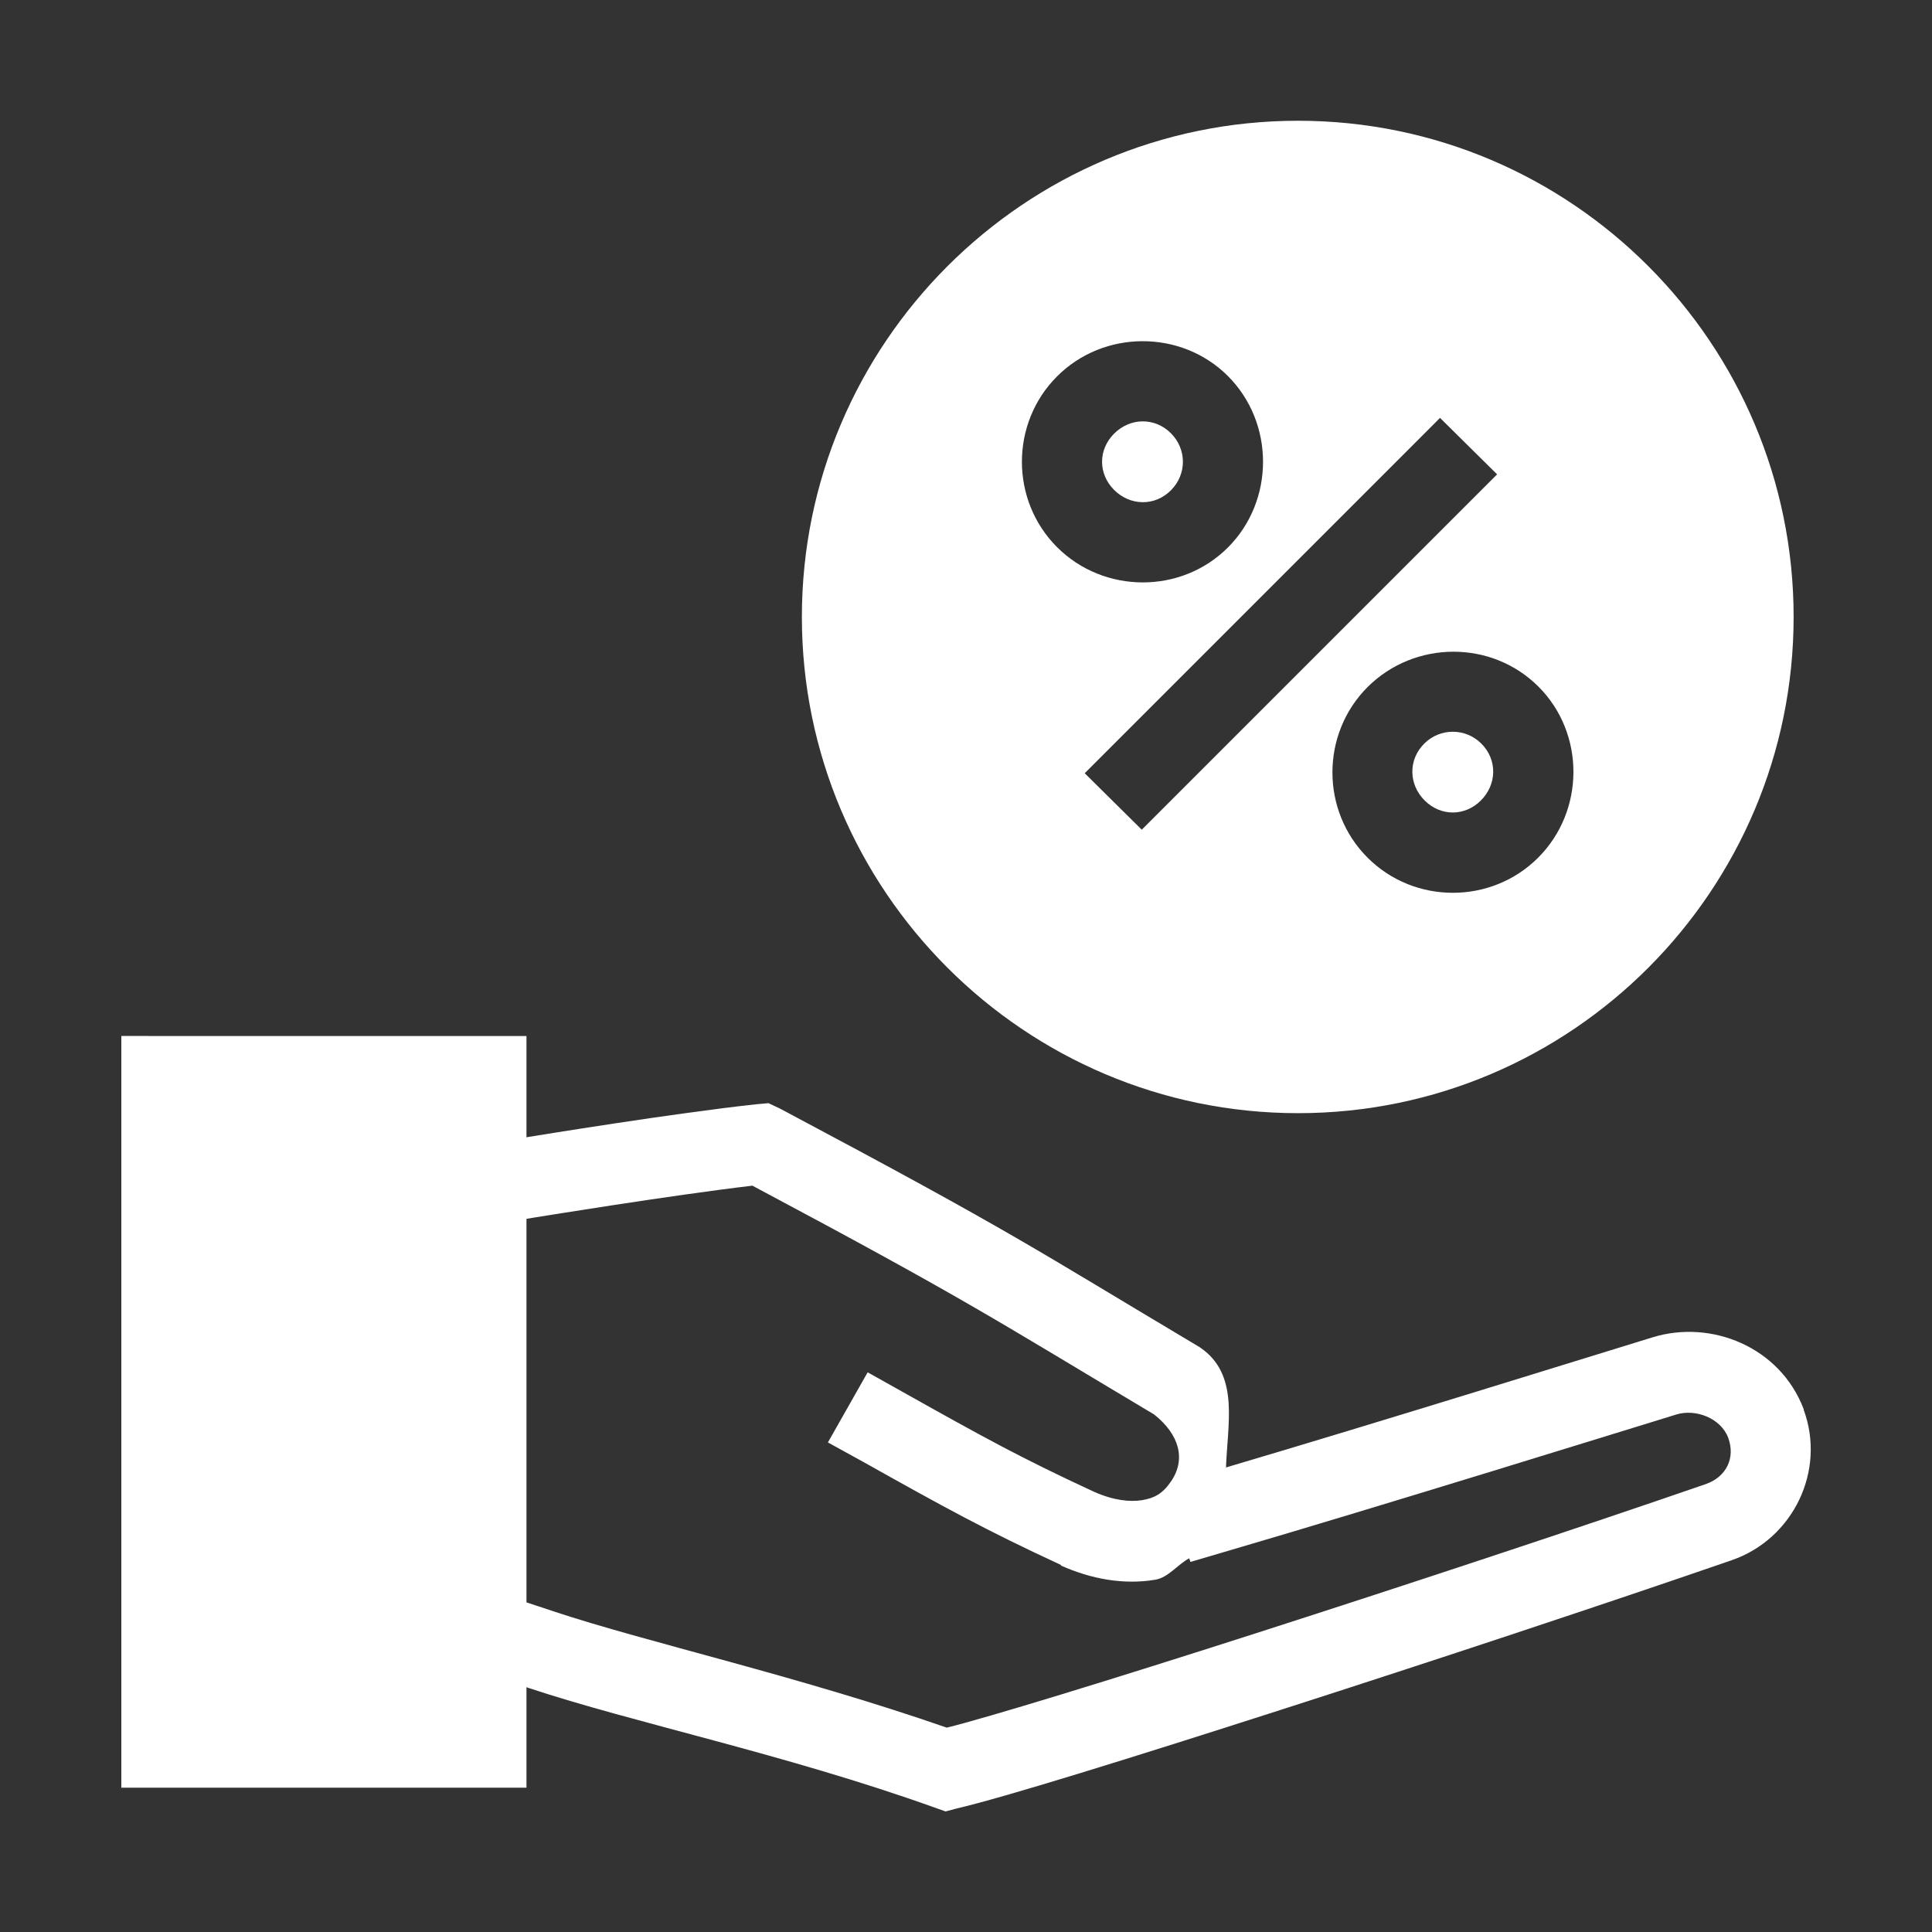
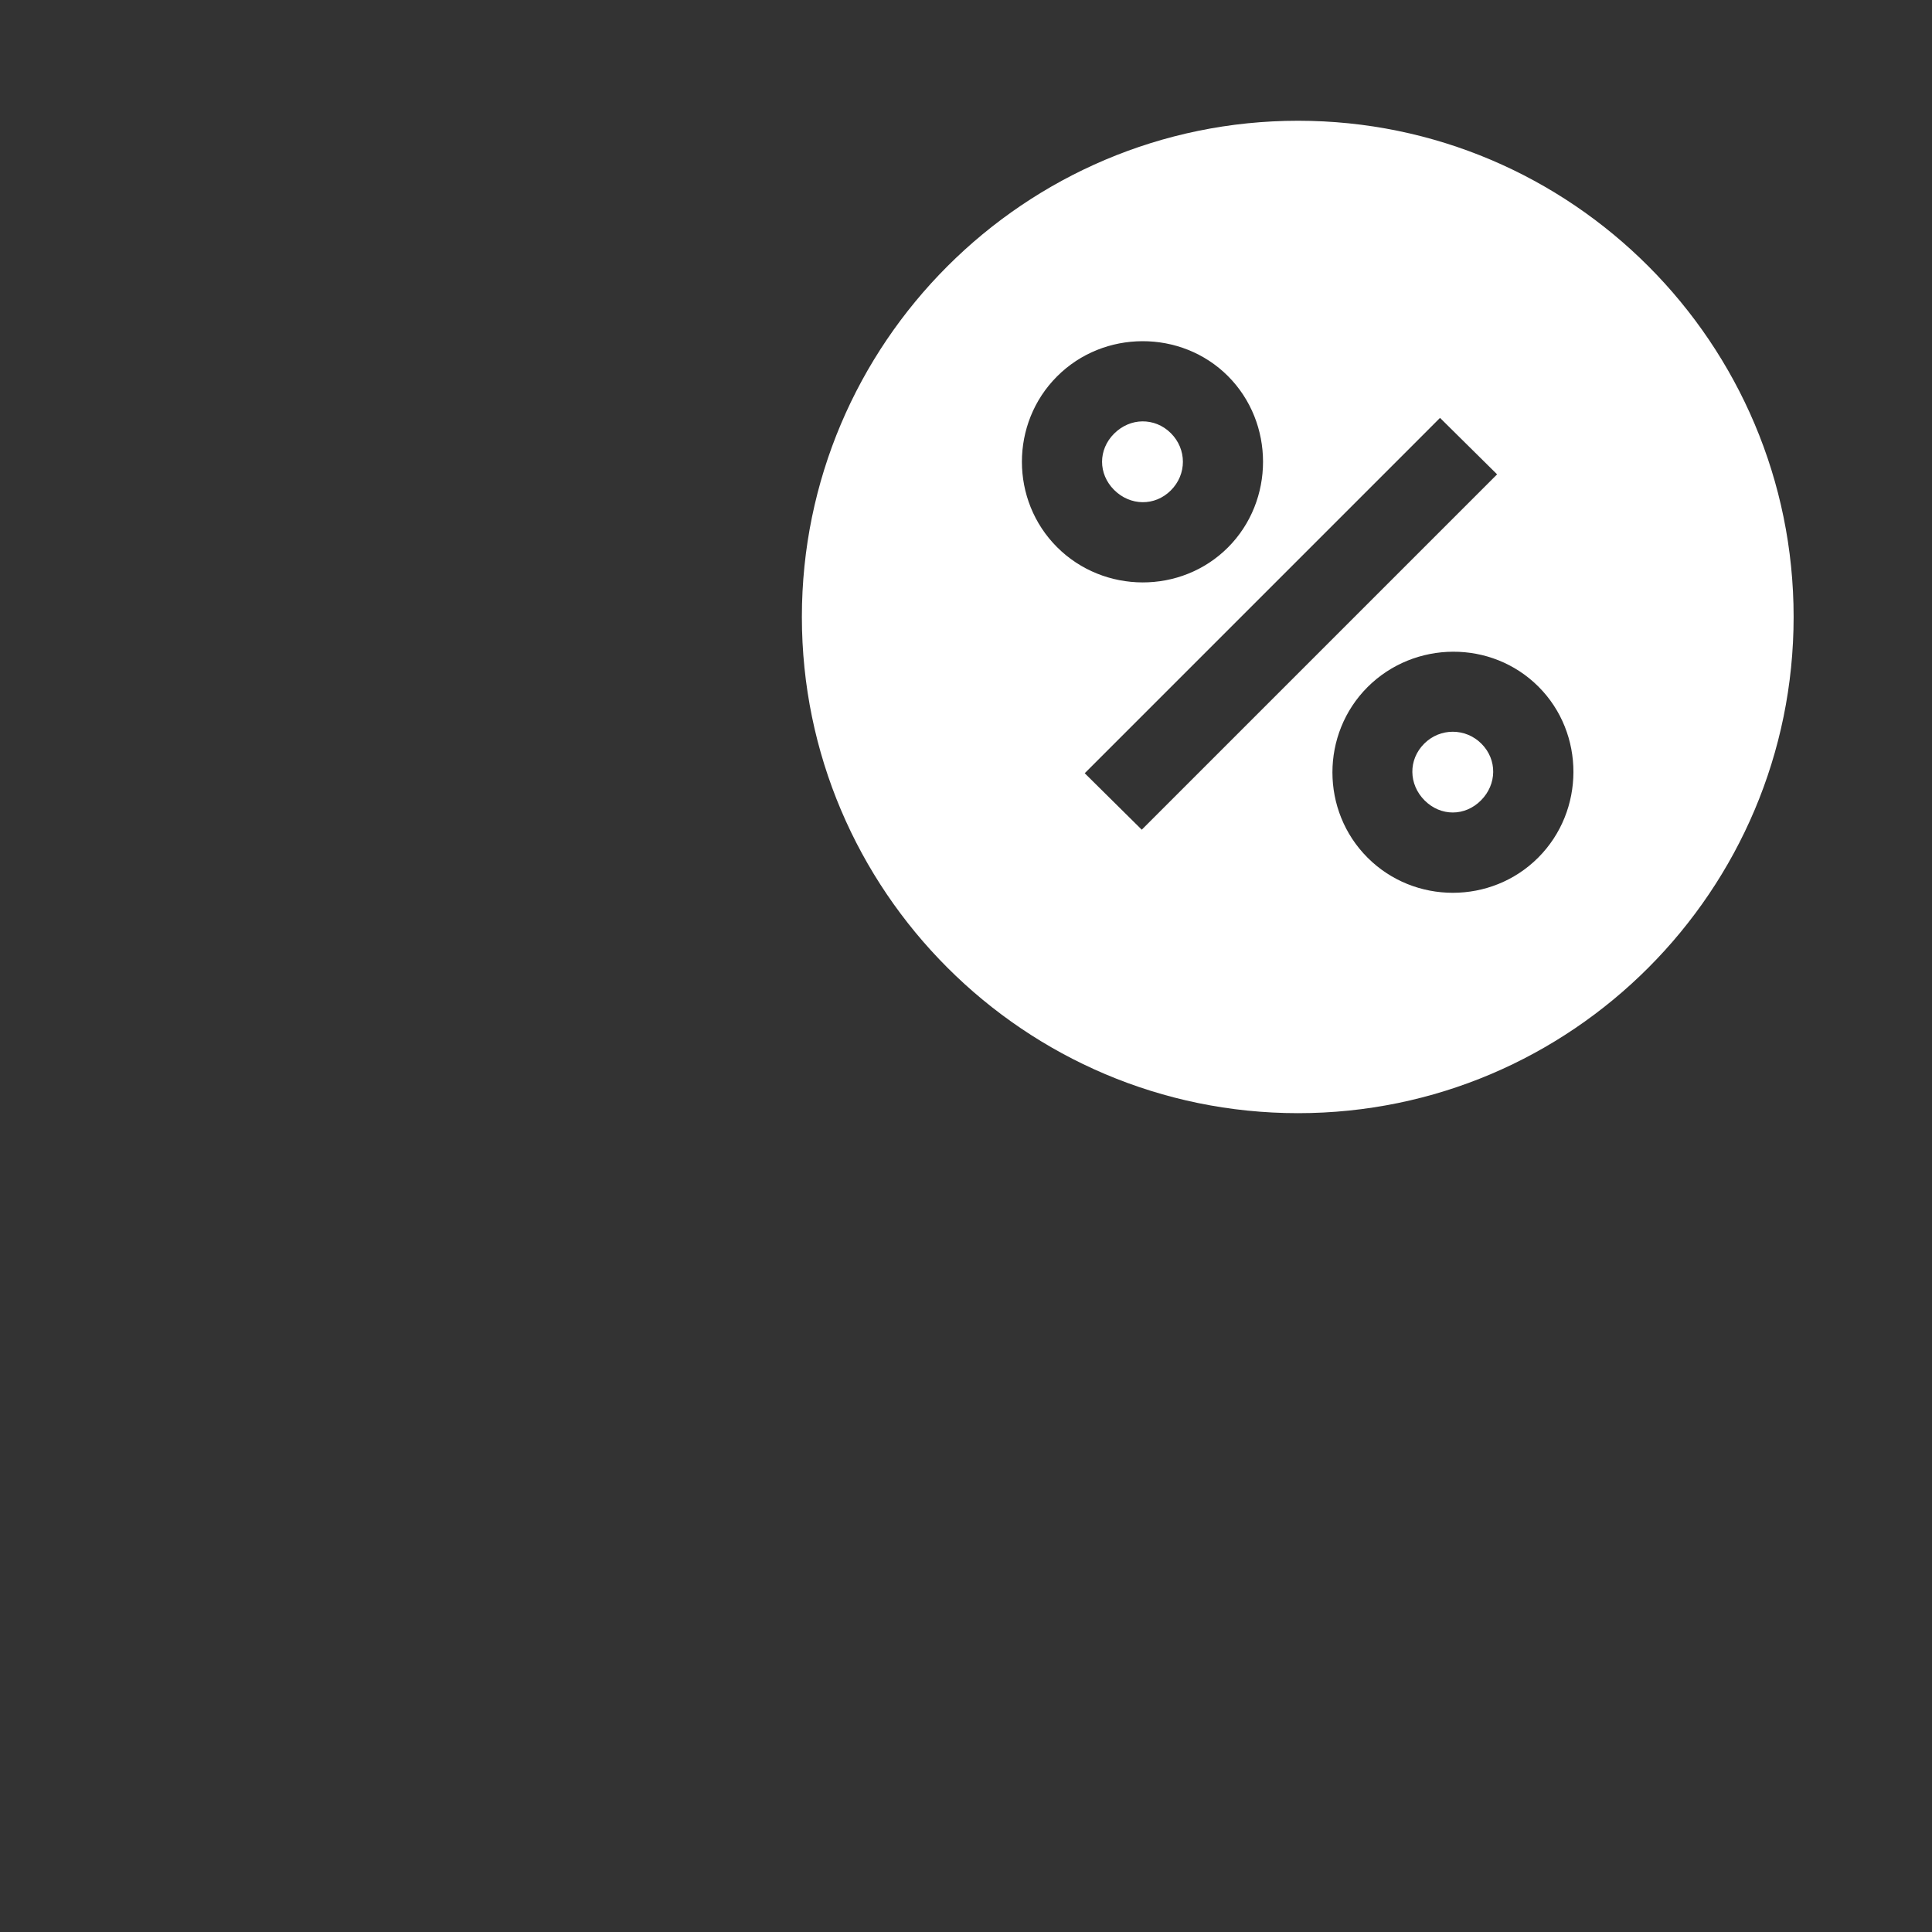
<svg xmlns="http://www.w3.org/2000/svg" width="32" height="32" viewBox="0 0 40 40" fill="none">
  <rect x="0" y="0" width="40" height="40" fill="#333333" stroke="none" />
-   <path d="M2.512 21.449V22.286V37.012H10.9V34.932L10.94 34.946C13.129 35.674 16.248 36.313 19.341 37.42L19.576 37.504L19.81 37.442C20.783 37.216 23.392 36.405 26.516 35.401C29.639 34.398 33.205 33.217 35.855 32.302C37.125 31.863 37.809 30.449 37.343 29.187V29.174C36.852 27.884 35.429 27.315 34.218 27.687C33.211 27.995 28.488 29.466 25.383 30.382C25.414 29.494 25.648 28.522 24.927 27.957L24.878 27.921L24.843 27.895C21.353 25.816 21.051 25.558 16.145 22.95L15.91 22.84L15.663 22.862C13.978 23.043 11.12 23.51 10.9 23.546V21.45L2.512 21.449ZM15.578 24.548C20.071 26.941 20.576 27.306 23.895 29.285C24.42 29.703 24.56 30.217 24.24 30.678C24.067 30.928 23.899 31.016 23.648 31.059C23.396 31.101 23.05 31.064 22.652 30.886C21.149 30.192 20.345 29.747 18.69 28.819L17.964 28.412L17.141 29.864L17.88 30.271C19.539 31.201 20.421 31.687 21.965 32.4V32.413C22.596 32.694 23.266 32.816 23.921 32.706C24.191 32.66 24.375 32.396 24.621 32.263L24.647 32.338L25.445 32.103C28.553 31.193 33.672 29.603 34.709 29.285C35.099 29.165 35.623 29.354 35.78 29.766C35.935 30.184 35.742 30.579 35.315 30.727C32.683 31.635 29.124 32.812 26.011 33.812C22.979 34.786 20.412 35.571 19.602 35.769C16.489 34.688 13.393 34.004 11.457 33.36L10.9 33.175V25.235L11.037 25.212C11.037 25.212 13.892 24.746 15.578 24.548Z" fill="white" />
  <path d="M26.875 2.5C21.212 2.5 16.602 7.11 16.602 12.773C16.602 18.437 21.212 23.047 26.875 23.047C32.538 23.047 37.135 18.437 37.135 12.773C37.135 7.11 32.538 2.5 26.875 2.5ZM23.652 7.064C24.295 7.062 24.939 7.302 25.423 7.786C26.392 8.756 26.392 10.365 25.423 11.335C24.454 12.304 22.854 12.297 21.885 11.328C20.915 10.359 20.915 8.762 21.885 7.793C22.369 7.308 23.009 7.066 23.652 7.064ZM29.814 8.652L30.996 9.821L30.407 10.41L24.229 16.588L23.639 17.178L22.458 16.009L23.047 15.42L29.225 9.242L29.814 8.652ZM23.652 8.724C23.442 8.726 23.233 8.812 23.066 8.978C22.734 9.31 22.734 9.811 23.066 10.143C23.399 10.476 23.909 10.485 24.241 10.153C24.574 9.821 24.574 9.3 24.241 8.968C24.075 8.802 23.863 8.722 23.652 8.724ZM30.085 13.493C30.727 13.491 31.367 13.731 31.852 14.216C32.822 15.185 32.815 16.788 31.846 17.757C30.876 18.727 29.283 18.727 28.314 17.757C27.344 16.788 27.344 15.195 28.314 14.225C28.799 13.741 29.442 13.495 30.085 13.493ZM30.078 15.15C29.865 15.15 29.652 15.231 29.486 15.397C29.153 15.73 29.163 16.24 29.495 16.572C29.828 16.905 30.329 16.905 30.661 16.572C30.993 16.24 31.003 15.729 30.671 15.397C30.505 15.231 30.291 15.15 30.078 15.15Z" fill="white" />
</svg>